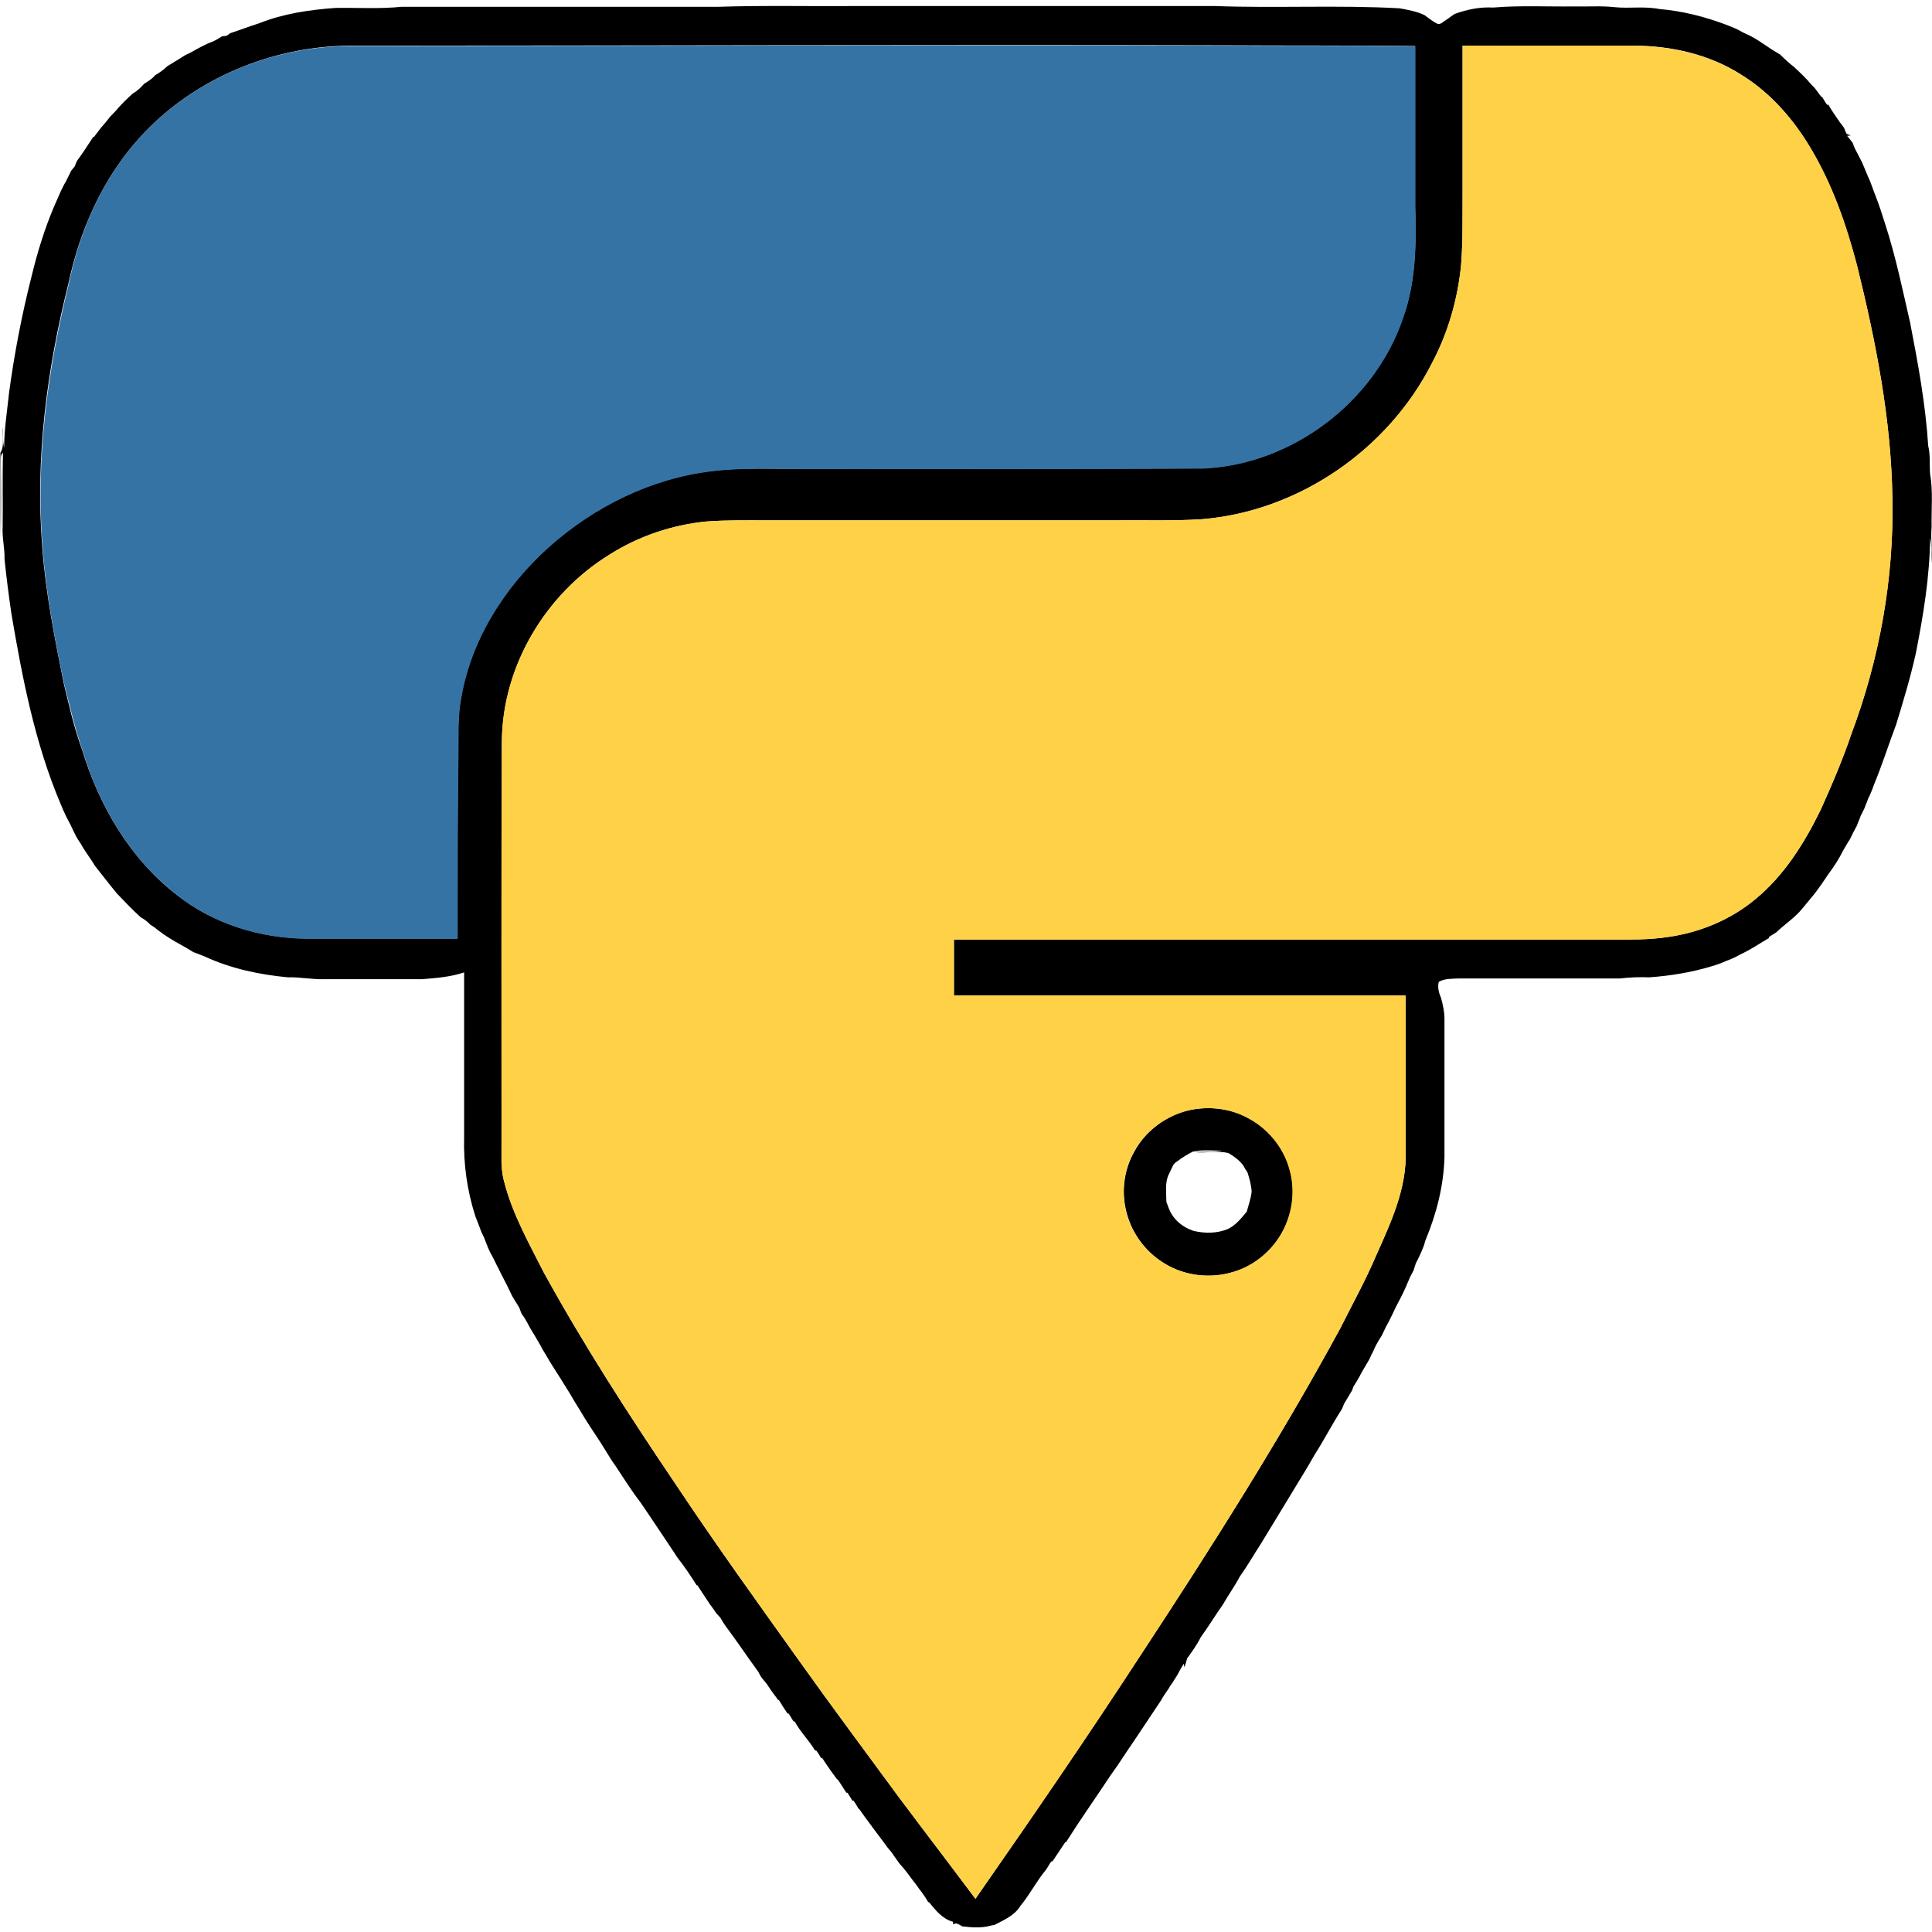
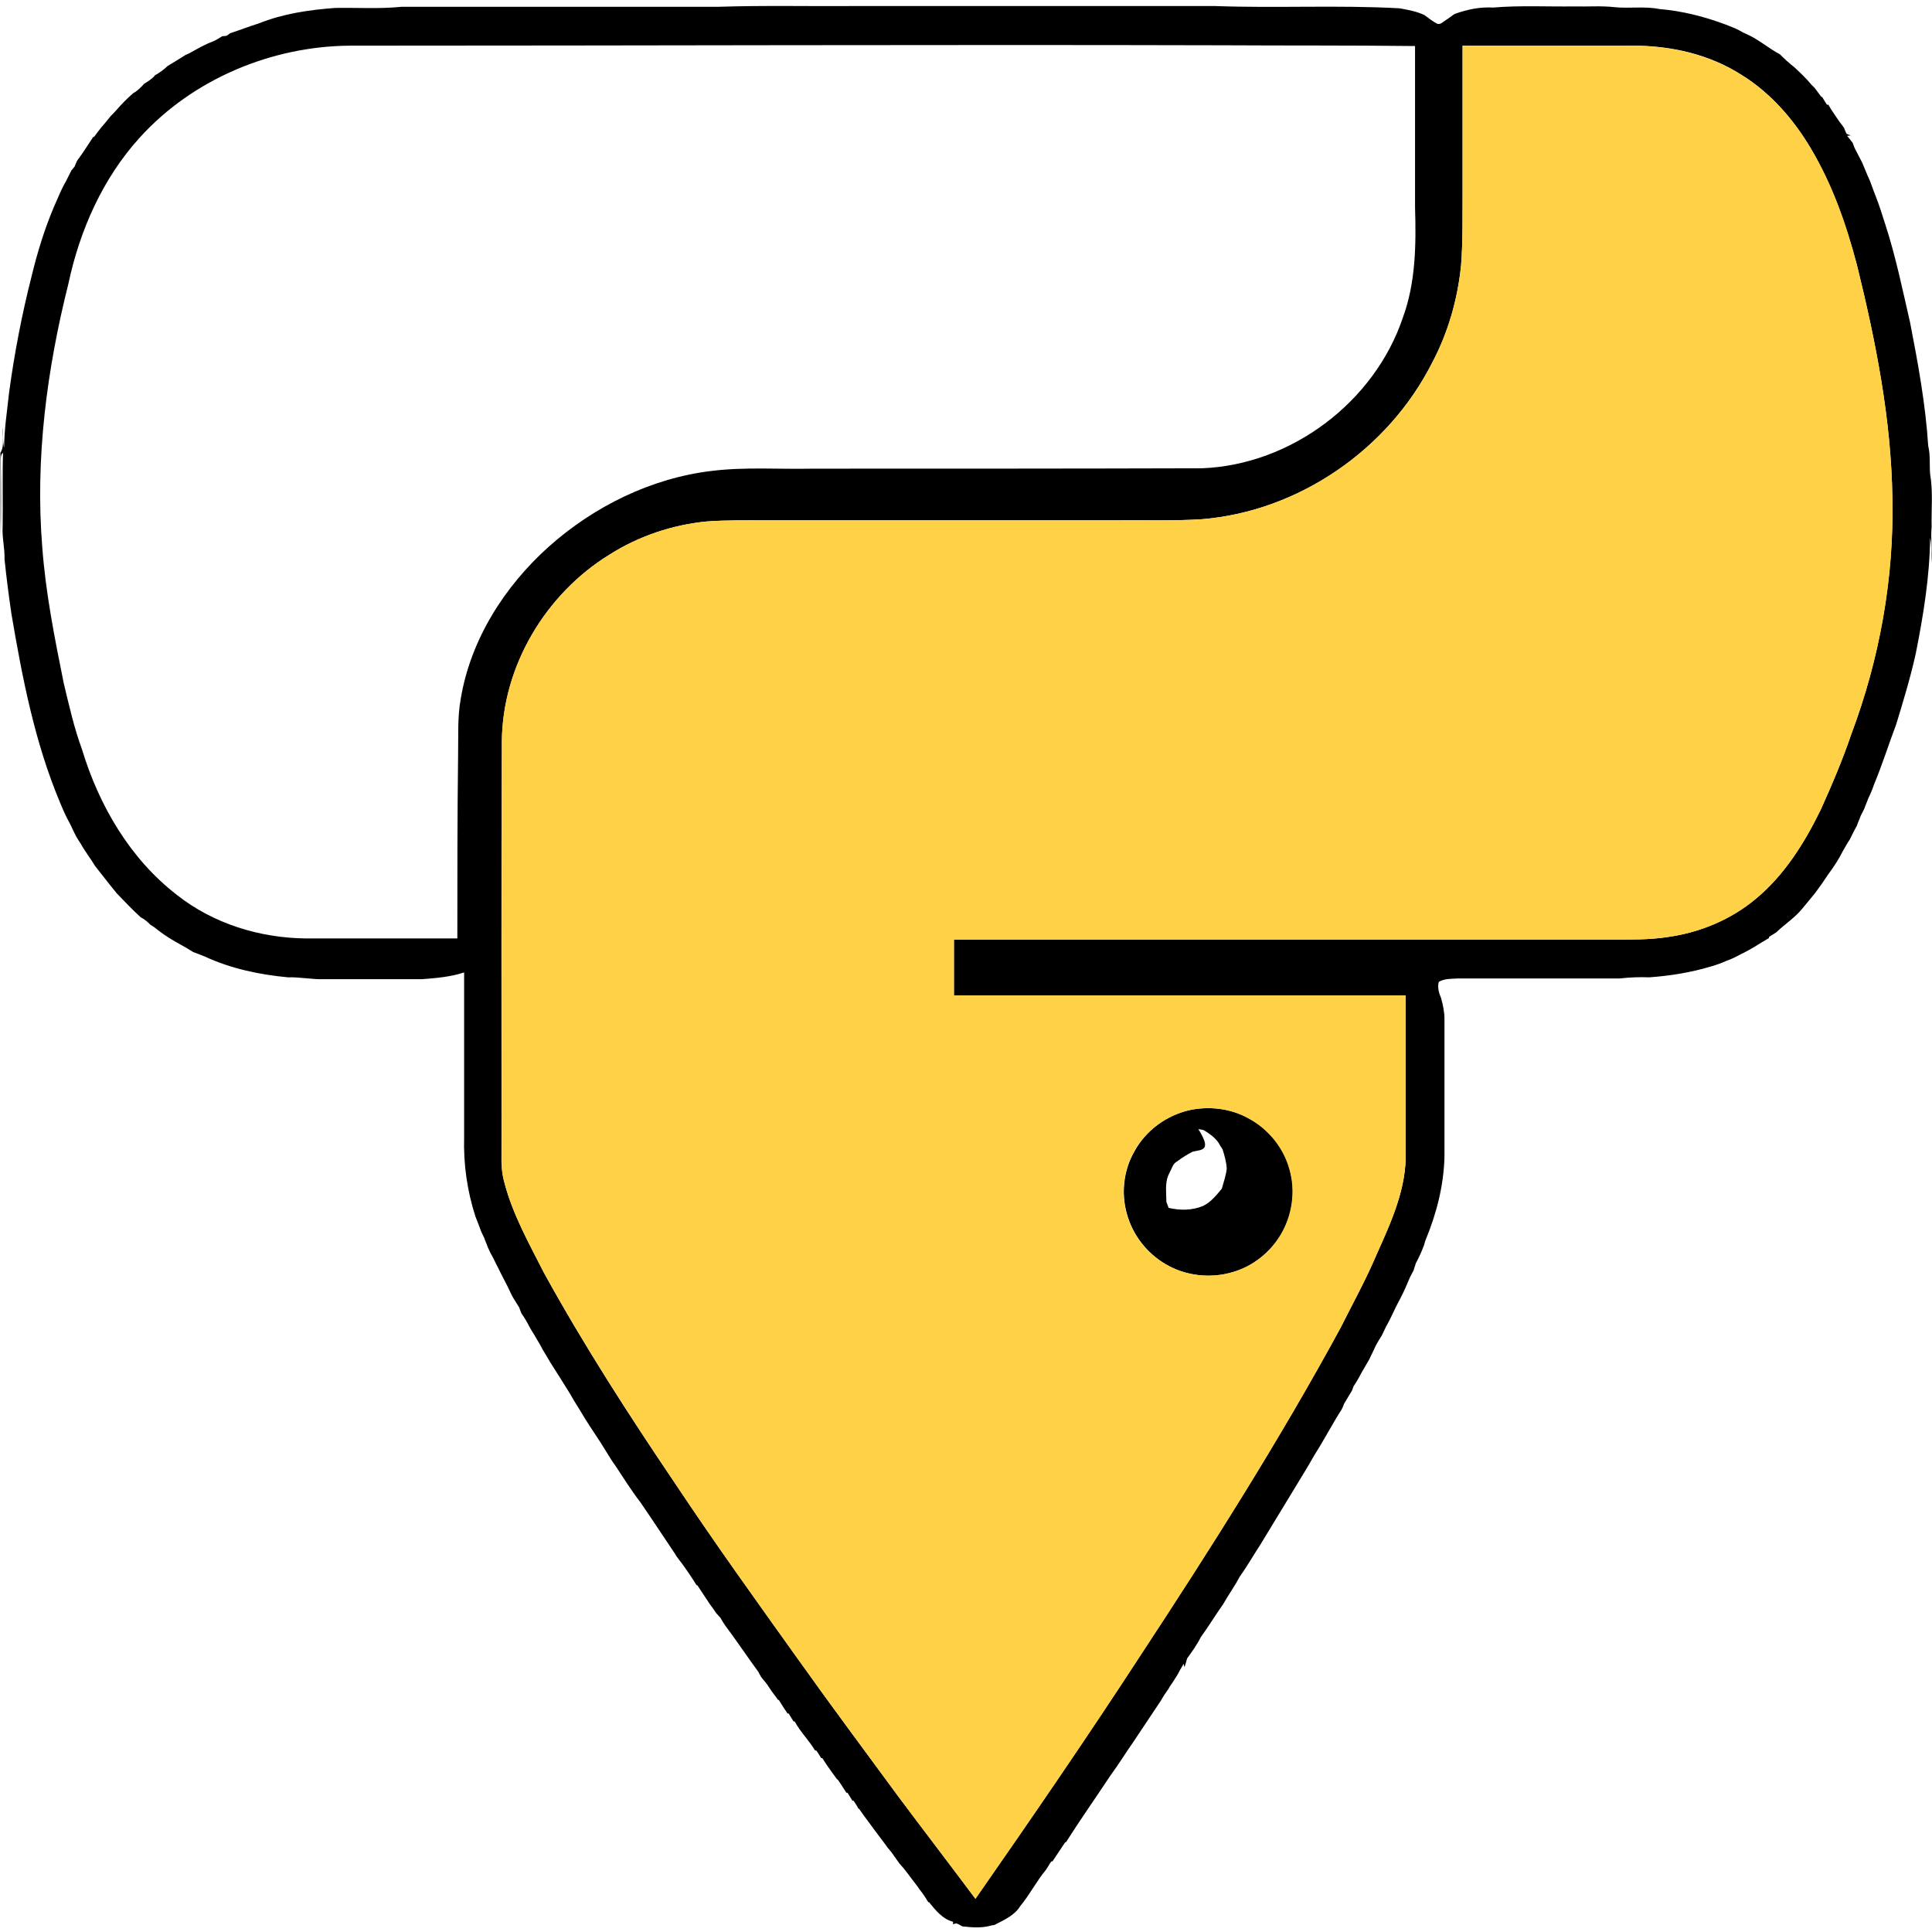
<svg xmlns="http://www.w3.org/2000/svg" version="1.1" id="svg2" x="0px" y="0px" viewBox="0 0 512 512" style="enable-background:new 0 0 512 512;" xml:space="preserve">
  <style type="text/css">
	.st0{fill:#3673A5;}
	.st1{fill:#FFD147;}
</style>
  <path id="path5" d="M88.9,2.1c5.8-0.1,11.7,0.3,17.5-0.3c28,0,56,0,83.9,0c12.3-0.4,24.7-0.1,37-0.2c31.6,0,63.2,0,94.7,0  c16.3,0.6,32.6-0.3,48.9,0.6c2.2,0.4,4.5,0.8,6.6,1.8c1.1,0.8,2.2,1.7,3.4,2.3c0.9,0.3,1.6-0.6,2.3-1c0.8-0.5,1.5-1.1,2.3-1.6  c3.3-1.2,6.7-1.9,10.2-1.7c7.2-0.6,14.4-0.2,21.6-0.3c3.5,0.1,7.1-0.2,10.6,0.2c3.9,0.4,7.9-0.3,11.9,0.5c6,0.5,11.9,2,17.5,4.1  c0.8,0.3,1.7,0.7,2.5,1c0.7,0.3,1.4,0.7,2.1,1.1c0.3,0.1,0.8,0.4,1.1,0.5c3.1,1.4,5.7,3.7,8.7,5.3c1.2,1.2,2.5,2.4,3.8,3.4  c1.6,1.5,3.2,3,4.6,4.7c0.2,0.2,0.6,0.6,0.8,0.8c0.6,0.8,1.2,1.6,1.8,2.4h0.2c0.4,0.7,0.8,1.4,1.3,2.1l0.3-0.1c0.9,1.6,2,3.1,3,4.6  c0.4,0.5,0.8,1,1.2,1.6c0.2,0.5,0.4,1.1,0.7,1.6c0.4,0.1,0.7,0.3,1.1,0.4c-0.3,0-0.8,0.1-1,0.1c0.5,0.6,1,1.2,1.5,1.9  c0.1,0.3,0.3,0.8,0.4,1.1s0.4,0.8,0.5,1c0.5,1,1.1,2.1,1.6,3.1c0.5,1.2,1,2.4,1.5,3.6c0.8,1.6,1.3,3.4,2,5.1c1,2.5,1.8,5.1,2.6,7.6  c2.8,8.6,4.6,17.4,6.6,26.1c2.1,10.8,4.1,21.7,4.8,32.7c0.6,2.4,0.3,5,0.5,7.4c0.8,4.6,0.3,9.3,0.4,14c-0.3,3.2,0.2,6.4,0,9.6  c-0.1-2.2,0.1-4.5-0.4-6.7c-0.1,10.3-1.8,20.6-3.8,30.7c-1.4,6.3-3.3,12.6-5.2,18.8c-2,5.3-3.7,10.7-5.9,16  c-0.4,1.2-0.9,2.4-1.5,3.6c-0.3,0.9-0.7,1.7-1,2.6c-0.3,0.7-0.7,1.4-1,2c-0.3,0.9-0.7,1.7-1,2.6c-0.4,0.8-0.9,1.6-1.3,2.5  c-0.2,0.4-0.4,0.8-0.6,1.2c-0.7,1-1.2,2-1.8,3c-1.1,2.2-2.4,4.2-3.9,6.2c-1.1,1.7-2.3,3.4-3.5,5c-1.1,1.3-2.2,2.7-3.3,4  c-2,2.5-4.7,4.2-7,6.4c-0.6,0.4-1.3,0.8-1.9,1.2v0.3c-0.6,0.3-1.1,0.7-1.7,1c-1.6,1-3.2,2-5,2.9c-0.3,0.1-0.8,0.4-1,0.5  c-1.1,0.6-2.3,1.2-3.5,1.6c-1.3,0.6-2.7,1.1-4.1,1.5c-5.3,1.6-10.8,2.5-16.4,2.9c-2.6-0.1-5.2,0-7.8,0.3c-14.3,0-28.5,0-42.8,0  c-1.8,0.1-3.7,0-5.2,0.9c-0.4,1.4,0,2.9,0.6,4.3c0.5,1.8,0.9,3.7,0.9,5.5c0,12.2,0,24.4,0,36.6c-0.2,7.6-2.1,15-5,22  c-0.2,0.5-0.3,1.1-0.5,1.6c-0.6,1.6-1.3,3.1-2.1,4.6c-0.2,0.6-0.4,1.3-0.6,1.9c-0.3,0.6-0.6,1.1-0.9,1.7c-0.8,1.9-1.6,3.8-2.6,5.7  c-0.4,0.7-0.7,1.4-1.1,2.1c-0.3,0.7-0.7,1.4-1,2.1c-0.5,1-1,2.1-1.6,3.1c-0.4,0.8-0.8,1.7-1.2,2.5c-0.6,0.9-1.1,1.8-1.6,2.7  c-0.2,0.5-0.5,1-0.7,1.5c-0.1,0.3-0.4,0.8-0.5,1c-0.1,0.3-0.4,0.8-0.5,1.1c-0.7,1.2-1.4,2.4-2.1,3.6c-0.6,1.2-1.3,2.4-2.1,3.6  c-0.1,0.3-0.3,0.8-0.4,1.1c-0.7,1.2-1.4,2.3-2.1,3.5c-0.2,0.5-0.4,1.1-0.7,1.6c-2.5,3.9-4.6,8-7.1,11.9c-0.5,0.9-1,1.7-1.5,2.6  c-0.5,0.8-1,1.7-1.5,2.5c-3.8,6.2-7.5,12.4-11.3,18.6c-1.9,2.9-3.6,5.9-5.6,8.7c-1.3,2.5-3,4.8-4.4,7.3c-2,2.8-3.8,5.8-5.9,8.7  c-1,2-2.3,3.8-3.6,5.6c-0.2,0.7-0.4,1.5-0.7,2.3c-0.1-0.2-0.2-0.7-0.2-0.9c-0.6,1-1.2,2-1.7,3c-0.4,0.6-0.8,1.3-1.2,1.9  c-0.4,0.6-0.8,1.1-1.1,1.7c-0.7,1-1.4,2-2,3.1c-2.4,3.6-4.8,7.2-7.2,10.8c-2.1,3-4,6.1-6.2,9.1c-3.9,5.9-8,11.7-11.8,17.7h-0.2  c-1.1,1.7-2.3,3.4-3.4,5.1h-0.3c-0.5,0.7-0.9,1.5-1.4,2.2c-2.5,3-4.3,6.6-6.8,9.6c-1.5,2.5-4.3,3.7-6.8,5c-0.2,0.1-0.7,0.1-1,0.2  c-2.4,0.7-5.1,0.5-7.6,0.2c-0.5-0.3-1-0.6-1.6-0.8c-0.2,0.1-0.7,0.2-0.9,0.2l0.1-0.6c-2.8-0.7-4.7-3.1-6.4-5.2H246  c-0.7-1.2-1.5-2.4-2.4-3.5c-0.5-0.8-1.1-1.5-1.7-2.3c-1.1-1.5-2.2-3-3.5-4.4c-0.5-0.7-1-1.4-1.5-2.1c-0.5-0.8-1.1-1.5-1.7-2.2  c-1.5-2.1-3.1-4.1-4.6-6.2c-1-1.3-2-2.7-2.9-4l-0.2-0.1c-0.4-0.7-0.8-1.4-1.3-2.1h-0.3c-0.4-0.7-0.9-1.4-1.3-2.1h-0.3  c-0.8-1.2-1.5-2.4-2.3-3.5l-0.2-0.1c-0.5-0.7-1.1-1.5-1.6-2.2c-0.8-1.1-1.6-2.3-2.3-3.4h-0.3c-0.4-0.7-0.8-1.4-1.3-2H216  c-1.6-2.7-3.9-4.9-5.4-7.7h-0.3c-0.4-0.7-0.9-1.4-1.3-2.1h-0.3c-0.8-1.2-1.6-2.4-2.3-3.6h-0.2c-0.6-0.9-1.3-1.7-1.9-2.6  c-0.3-0.5-0.7-1-1-1.5c-0.5-0.7-1.1-1.3-1.6-2c-0.2-0.4-0.5-0.8-0.7-1.3c-3-4.1-5.8-8.3-8.8-12.3c-0.5-0.7-0.9-1.4-1.3-2.1  c-0.4-0.4-0.7-0.8-1.1-1.2c-0.5-0.8-1.1-1.6-1.7-2.4c-1.1-1.7-2.2-3.3-3.3-5h-0.2c-1.5-2.4-3.1-4.8-4.9-7.1  c-0.3-0.4-0.6-0.8-0.8-1.2c-3.1-4.6-6.1-9.2-9.2-13.7c-2.4-3.1-4.5-6.5-6.7-9.8c-0.4-0.5-0.7-1-1.1-1.6c-0.4-0.7-0.9-1.4-1.3-2.1  c-1.8-3-3.8-5.8-5.6-8.7c-0.4-0.7-0.8-1.3-1.2-2c-1-1.6-2-3.2-2.9-4.8c-1.7-2.7-3.4-5.5-5.1-8.1c-0.6-1.1-1.3-2.2-1.9-3.2  c-0.5-1-1.1-2-1.7-3c-0.6-1.1-1.3-2.1-1.9-3.2c-0.6-1.2-1.3-2.4-2.1-3.5c-0.2-0.5-0.4-1-0.6-1.6c-0.6-1-1.3-2-1.9-3.1  c-0.4-0.8-0.8-1.7-1.2-2.5c-0.6-1.2-1.3-2.5-1.9-3.7c-0.3-0.7-0.7-1.4-1-2c-0.5-1-1-2.1-1.6-3.1c-0.2-0.5-0.5-1-0.7-1.5  c-0.3-0.9-0.7-1.7-1-2.6c-0.4-0.8-0.8-1.6-1.1-2.5c-0.4-1.1-0.8-2.1-1.2-3.1c-2.2-6.8-3.2-13.9-3-21c0-14.6,0-29.2,0-43.7  c-3.6,1.2-7.4,1.5-11.2,1.8c-8.6,0-17.2,0-25.8,0c-3.3,0.1-6.5-0.6-9.7-0.5c-7.5-0.7-15.1-2.3-22-5.5c-1-0.4-2-0.8-3.1-1.2  c-1.1-0.7-2.3-1.4-3.4-2c-2-1.1-4-2.3-5.8-3.7c-0.7-0.6-1.4-1.1-2.1-1.5c-0.8-0.8-1.6-1.5-2.6-2c-2.2-2-4.3-4.2-6.3-6.3  c-2-2.4-3.9-4.9-5.8-7.3c-1.2-2-2.7-3.9-3.8-5.9c-0.4-0.6-0.8-1.2-1.2-1.9c-0.5-1-1-2-1.5-3.1c-0.4-0.7-0.7-1.4-1.1-2.1  c-0.6-1.2-1.1-2.4-1.6-3.6c-6.8-16.1-10.1-33.3-13-50.4c-0.7-4.8-1.3-9.5-1.8-14.3c0.1-2.9-0.7-5.8-0.5-8.7c0.1-6.5-0.1-13,0.1-19.5  c-0.6,0.4-0.6,1.3-0.6,1.9c0.1,6.8,0.1,13.7,0,20.5c-0.1-7.5,0-15-0.1-22.4c1.3-2.1,0.3-4.5,0.6-6.8c0,1.8,0,3.7,0.4,5.5  c0-4.9,0.8-9.8,1.3-14.6c1.4-10.4,3.4-20.8,6-31c1.5-6.2,3.4-12.4,5.9-18.3c0.6-1.4,1.2-2.7,1.8-4.1c0.4-0.8,0.8-1.7,1.3-2.5  c0.5-1,1-2,1.5-3c0.3-0.4,0.6-0.7,0.9-1.1c0.2-0.5,0.4-1.1,0.7-1.6c1.5-2,2.8-4.1,4.2-6.2h0.2c0.6-0.8,1.3-1.7,1.9-2.5l0.1-0.1  c0.8-0.9,1.6-1.9,2.4-2.9c0.6-0.6,1.2-1.2,1.7-1.8c1.3-1.5,2.8-3,4.3-4.3c1.1-0.6,2-1.5,2.9-2.5c1-0.6,1.9-1.2,2.7-2L41,20  c1.2-0.7,2.4-1.5,3.4-2.5c1.6-1,3.2-1.9,4.7-2.9c0.3-0.1,0.8-0.4,1.1-0.5c2-1.1,4-2.3,6.2-3.1c0.9-0.4,1.7-0.9,2.5-1.4  c0.3,0,0.8-0.1,1.1-0.1c0.3-0.2,0.8-0.5,1-0.7C63.5,8,66,7,68.6,6.2C75.1,3.6,82,2.6,88.9,2.1 M37,36.5  c-9.8,10.8-15.9,24.6-18.9,38.8C12.4,98,9.3,121.6,11.2,145c0.9,12.2,3.3,24.2,5.7,36.1c1.4,5.8,2.7,11.7,4.8,17.4  c4.5,14.9,12.7,29,25.1,38.6c9.7,7.7,22.1,11.5,34.4,11.6c13.3,0,26.7,0,40,0c0-16.2,0-32.4,0.2-48.6c0.1-5-0.2-10,0.7-14.9  c2.6-15.7,11.6-29.8,23.3-40.3c12-10.7,27.2-18.2,43.2-20.1c8.9-1.1,17.9-0.4,26.9-0.6c34.3,0,68.7,0,103-0.1  c23.7-0.9,45.8-17.6,53.3-40c3.4-9.3,3.5-19.4,3.2-29.2c0-14.2,0-28.5,0-42.7c-17-0.2-34-0.1-50.9-0.2C247,11.8,170,12.1,92.9,12.1  C72.1,12.2,51.1,20.9,37,36.5 M387.6,12.1c0,13,0,26.1,0,39.1c0,6.4,0.1,12.7-0.4,19.1c-0.9,9-3.4,17.9-7.7,25.9  c-11.6,22.9-35.3,39.3-61,41.4c-7.9,0.5-15.8,0.2-23.7,0.3c-30.5,0-61.1,0-91.6,0c-5.3,0-10.6-0.1-16,0.3c-9.1,0.9-18,3.9-25.7,8.8  c-16.9,10.4-28.3,29.5-28.5,49.5c-0.1,36.5,0,73.1-0.1,109.6c0,2.5,0.1,5,0.8,7.4c2.2,8.4,6.5,16,10.4,23.7  c10.6,19.3,22.6,37.9,35,56.2c10.5,15.8,21.6,31.2,32.6,46.6c8.6,12.1,17.5,24,26.3,36c6.8,9.1,13.7,18.1,20.5,27.2  c14.9-21.4,29.7-43,44-64.9c18.5-28.2,36.6-56.7,52.7-86.3c3.2-6.4,6.7-12.7,9.5-19.3c3.9-8.7,8.2-17.9,7.8-27.7  c0-13.7,0-27.5,0-41.2c-39.9,0-79.8,0-119.7,0c0-4.9,0-9.9,0-14.8c57.9,0,115.8,0,173.8,0c5.2,0,10.4,0.1,15.5-0.7  c8.4-1.2,16.6-4.6,23.2-10.1c7.6-6.3,12.9-14.8,17.2-23.6c3-6.6,5.8-13.2,8.1-20c7.5-19.9,11.3-41.3,10.9-62.6  c-0.3-20.9-4.4-41.5-9.4-61.8c-2.9-10.8-6.6-21.4-12.3-31c-4.6-7.7-10.6-14.6-18.2-19.3c-8.5-5.5-18.7-7.8-28.7-7.8  C417.8,12.1,402.7,12.2,387.6,12.1z" />
-   <path id="path7" d="M315.2,294.2c5.1-1.1,10.7-0.5,15.4,2c5.4,2.7,9.6,7.8,11.2,13.7c1.7,5.9,0.7,12.4-2.5,17.6  c-2.9,4.5-7.3,8.1-12.5,9.6c-5.9,1.8-12.6,1.1-17.9-2.1c-5-2.9-8.8-7.8-10.3-13.5c-1.5-5.4-0.8-11.4,2-16.3  C303.6,299.6,309.1,295.6,315.2,294.2 M316.1,305.2c-1.4,0.7-2.7,1.5-3.9,2.4l-0.1,0.1c-0.6,0.3-1,0.7-1.3,1.3  c-0.4,0.8-0.8,1.7-1.2,2.5c-0.9,2.2-0.5,4.7-0.5,7c0.2,0.5,0.4,1.1,0.6,1.6c1.1,3,3.6,5.1,6.6,6.1c3,0.7,6.2,0.7,9.1-0.5  c2.1-1,3.6-2.9,5-4.6c0.5-1.8,1.1-3.5,1.3-5.3c-0.1-1.8-0.6-3.5-1.1-5.1c-0.4-0.6-0.8-1.2-1.1-1.8c-1-1.4-2.4-2.4-3.9-3.3  c-3-0.8-6.1,0.1-9.1-0.3c2.5-0.1,5,0.1,7.4-0.4C321.3,305,318.7,304.6,316.1,305.2z" />
-   <path id="path10" class="st0" d="M37,36.5c14.1-15.6,35.1-24.3,56-24.3c77.1,0,154.1-0.3,231.2-0.1c17,0.1,34-0.1,50.9,0.2  c0,14.2,0,28.5,0,42.7c0.3,9.8,0.1,19.8-3.2,29.2c-7.6,22.5-29.7,39.1-53.3,40c-34.3,0.2-68.7,0.1-103,0.1c-9,0.1-17.9-0.5-26.9,0.6  c-16.1,1.9-31.2,9.4-43.2,20.1c-11.7,10.5-20.7,24.6-23.3,40.3c-0.9,4.9-0.6,9.9-0.7,14.9c-0.2,16.2-0.2,32.4-0.2,48.6  c-13.3,0-26.7,0-40,0c-12.3-0.1-24.7-3.9-34.4-11.6c-12.4-9.6-20.7-23.7-25.1-38.6c-2-5.7-3.3-11.6-4.8-17.4  c-2.5-11.9-4.8-23.9-5.7-36.1c-1.9-23.4,1.3-47,6.9-69.7C21.1,61.1,27.2,47.3,37,36.5z" />
+   <path id="path7" d="M315.2,294.2c5.1-1.1,10.7-0.5,15.4,2c5.4,2.7,9.6,7.8,11.2,13.7c1.7,5.9,0.7,12.4-2.5,17.6  c-2.9,4.5-7.3,8.1-12.5,9.6c-5.9,1.8-12.6,1.1-17.9-2.1c-5-2.9-8.8-7.8-10.3-13.5c-1.5-5.4-0.8-11.4,2-16.3  C303.6,299.6,309.1,295.6,315.2,294.2 M316.1,305.2c-1.4,0.7-2.7,1.5-3.9,2.4l-0.1,0.1c-0.6,0.3-1,0.7-1.3,1.3  c-0.4,0.8-0.8,1.7-1.2,2.5c-0.9,2.2-0.5,4.7-0.5,7c0.2,0.5,0.4,1.1,0.6,1.6c3,0.7,6.2,0.7,9.1-0.5  c2.1-1,3.6-2.9,5-4.6c0.5-1.8,1.1-3.5,1.3-5.3c-0.1-1.8-0.6-3.5-1.1-5.1c-0.4-0.6-0.8-1.2-1.1-1.8c-1-1.4-2.4-2.4-3.9-3.3  c-3-0.8-6.1,0.1-9.1-0.3c2.5-0.1,5,0.1,7.4-0.4C321.3,305,318.7,304.6,316.1,305.2z" />
  <path id="path13" class="st1" d="M387.6,12.1c15.1,0,30.2,0,45.3,0c10,0.1,20.2,2.4,28.7,7.8c7.6,4.8,13.7,11.7,18.2,19.3  c5.8,9.6,9.5,20.2,12.3,31c5,20.2,9.1,40.9,9.4,61.8c0.5,21.3-3.4,42.6-10.9,62.6c-2.3,6.8-5.2,13.4-8.1,20  c-4.3,8.8-9.6,17.3-17.2,23.6c-6.5,5.5-14.7,8.9-23.2,10.1c-5.1,0.8-10.3,0.7-15.5,0.7c-57.9,0-115.8,0-173.8,0c0,4.9,0,9.9,0,14.8  c39.9,0,79.8,0,119.7,0c0,13.7,0,27.5,0,41.2c0.4,9.8-3.9,19-7.8,27.7c-2.8,6.6-6.3,12.9-9.5,19.3c-16.1,29.6-34.2,58.2-52.7,86.3  c-14.2,21.9-29,43.4-44,64.9c-6.8-9.1-13.7-18.1-20.5-27.2c-8.8-12-17.7-23.9-26.3-36c-11-15.4-22.1-30.8-32.6-46.6  c-12.3-18.3-24.3-36.8-35-56.2c-3.9-7.7-8.2-15.3-10.4-23.7c-0.7-2.4-0.9-4.9-0.8-7.4c0-36.5-0.1-73.1,0.1-109.6  c0.1-20,11.6-39.1,28.5-49.5c7.7-4.9,16.6-7.9,25.7-8.8c5.3-0.4,10.6-0.3,16-0.3c30.5,0,61.1,0,91.6,0c7.9-0.1,15.8,0.2,23.7-0.3  c25.7-2.1,49.4-18.5,61-41.4c4.2-8,6.8-16.9,7.7-25.9c0.5-6.4,0.3-12.7,0.4-19.1C387.6,38.2,387.6,25.2,387.6,12.1 M315.2,294.2  c-6.1,1.4-11.6,5.4-14.7,11c-2.8,4.9-3.4,10.9-2,16.3c1.5,5.6,5.3,10.5,10.3,13.5c5.3,3.1,12,3.9,17.9,2.1c5.2-1.5,9.7-5,12.5-9.6  c3.2-5.2,4.2-11.7,2.5-17.6c-1.6-5.9-5.8-10.9-11.2-13.7C325.9,293.7,320.4,293.1,315.2,294.2z" />
</svg>